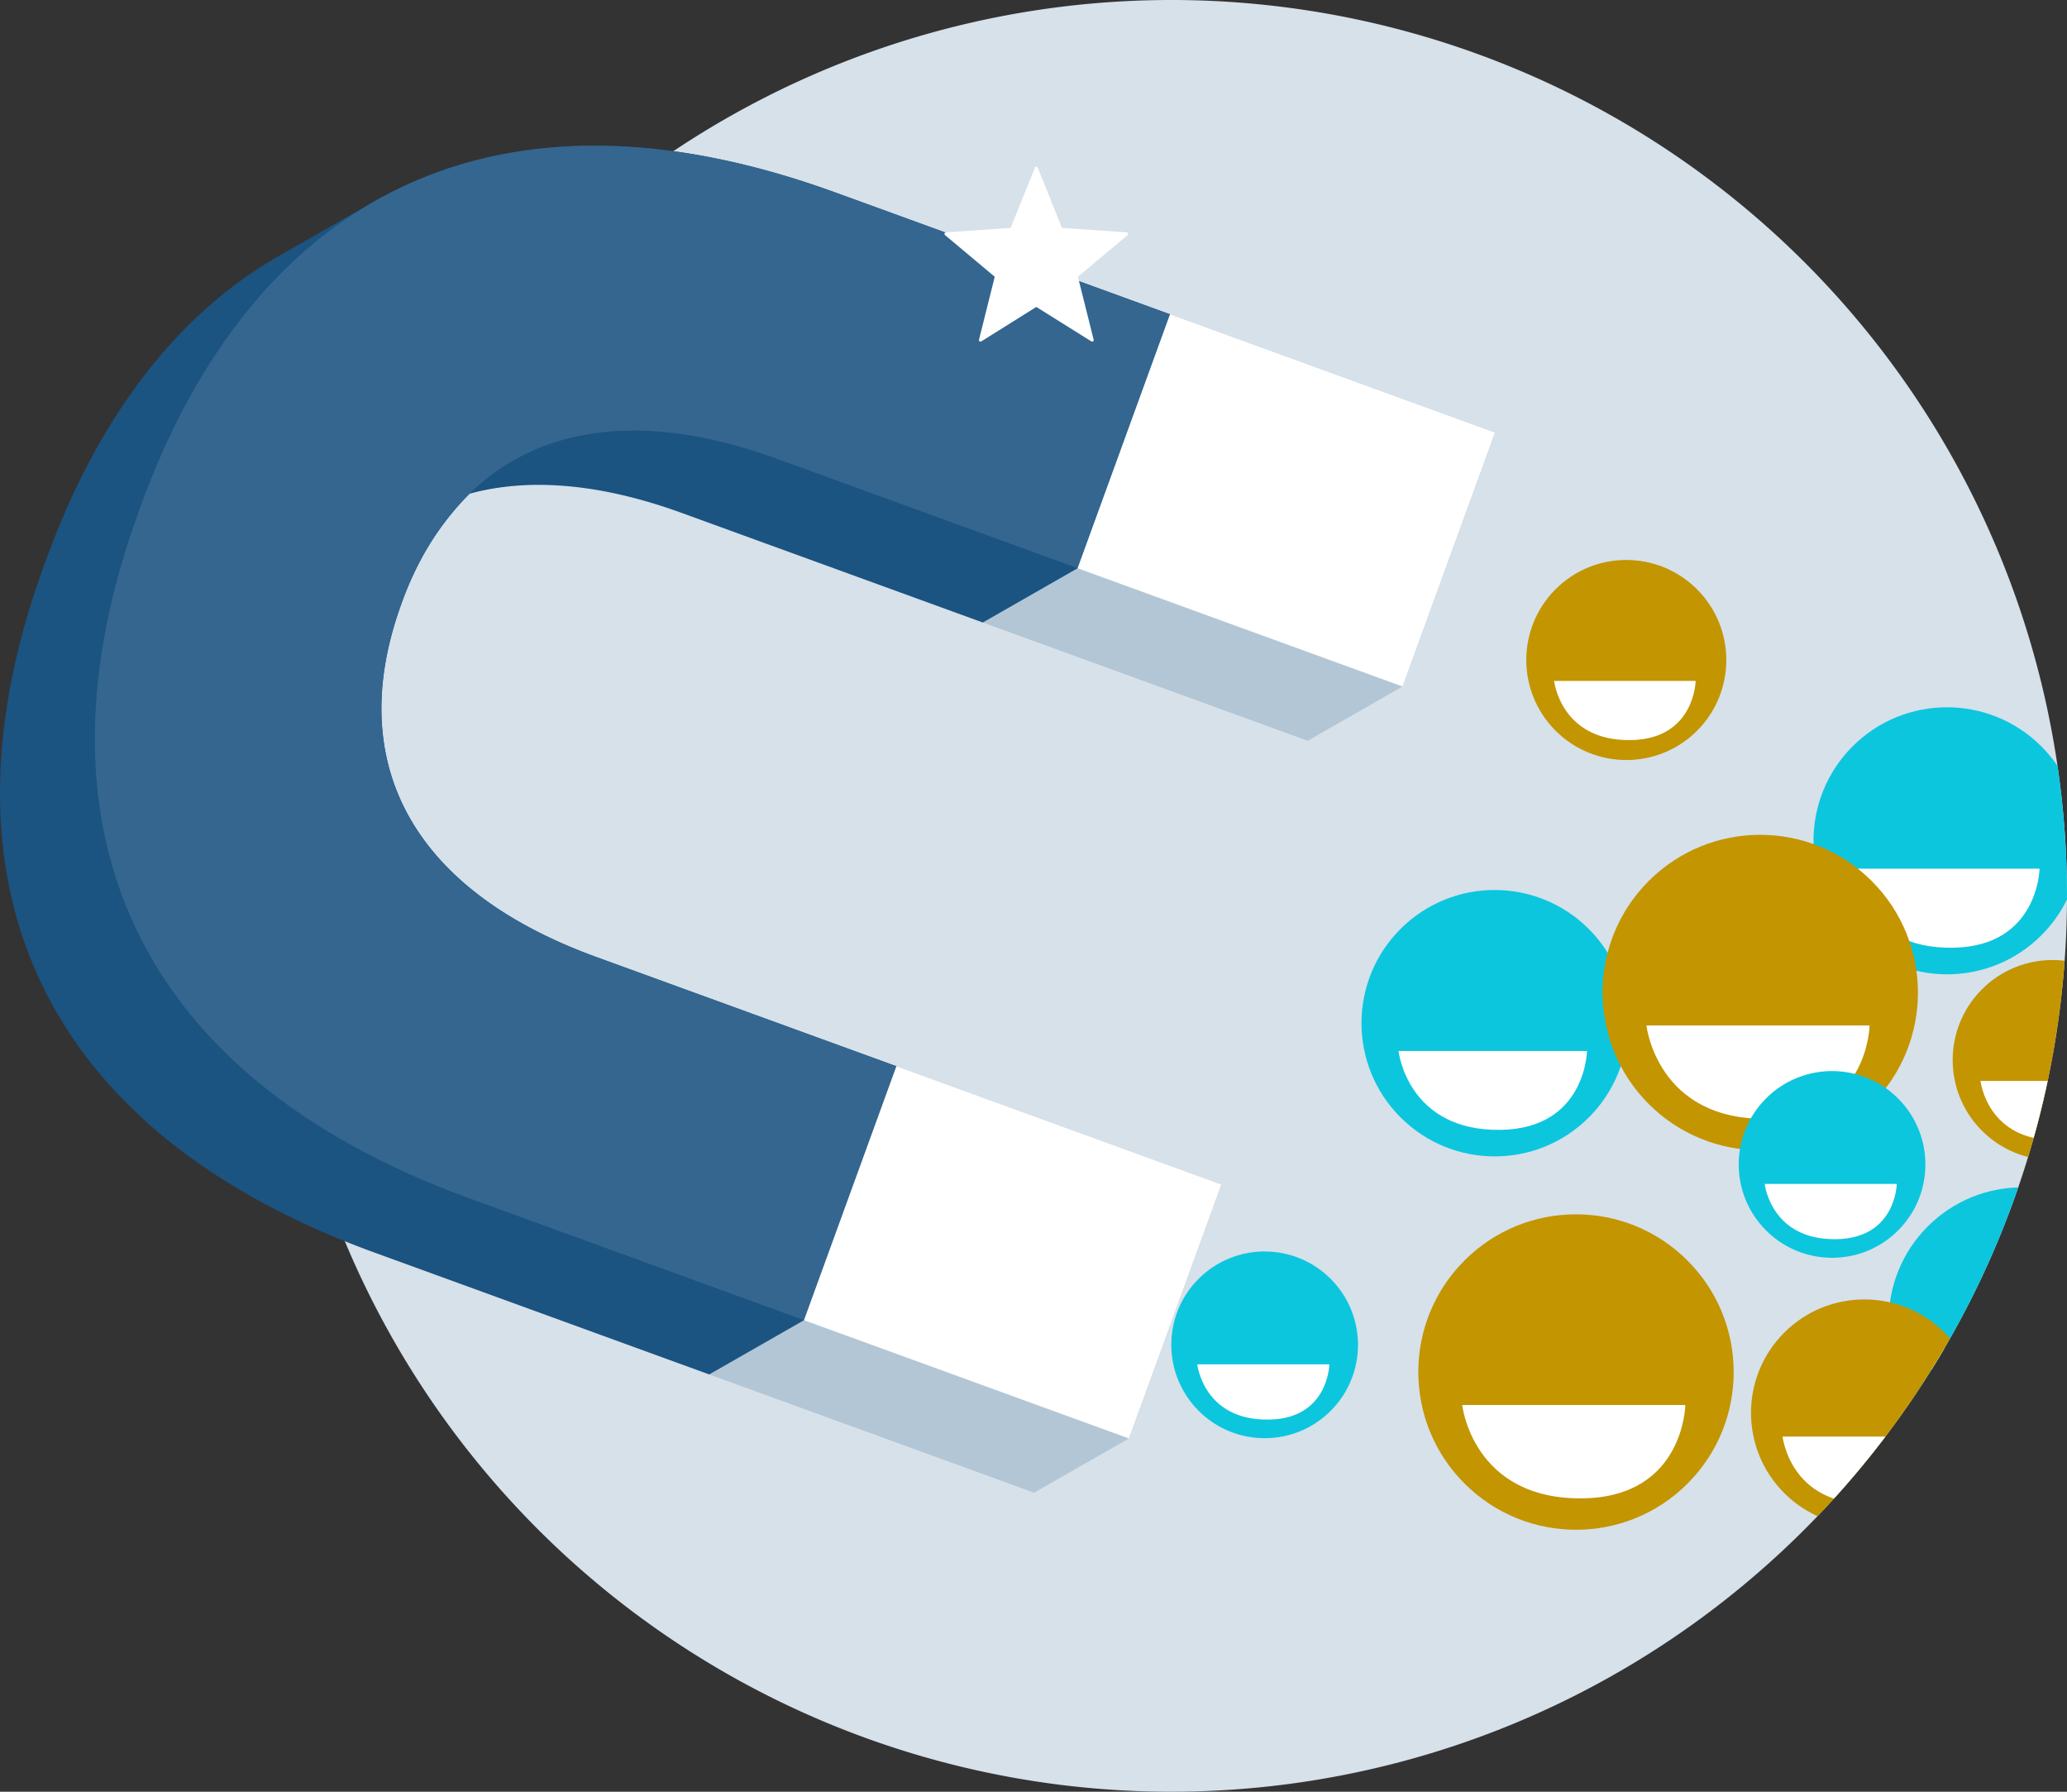
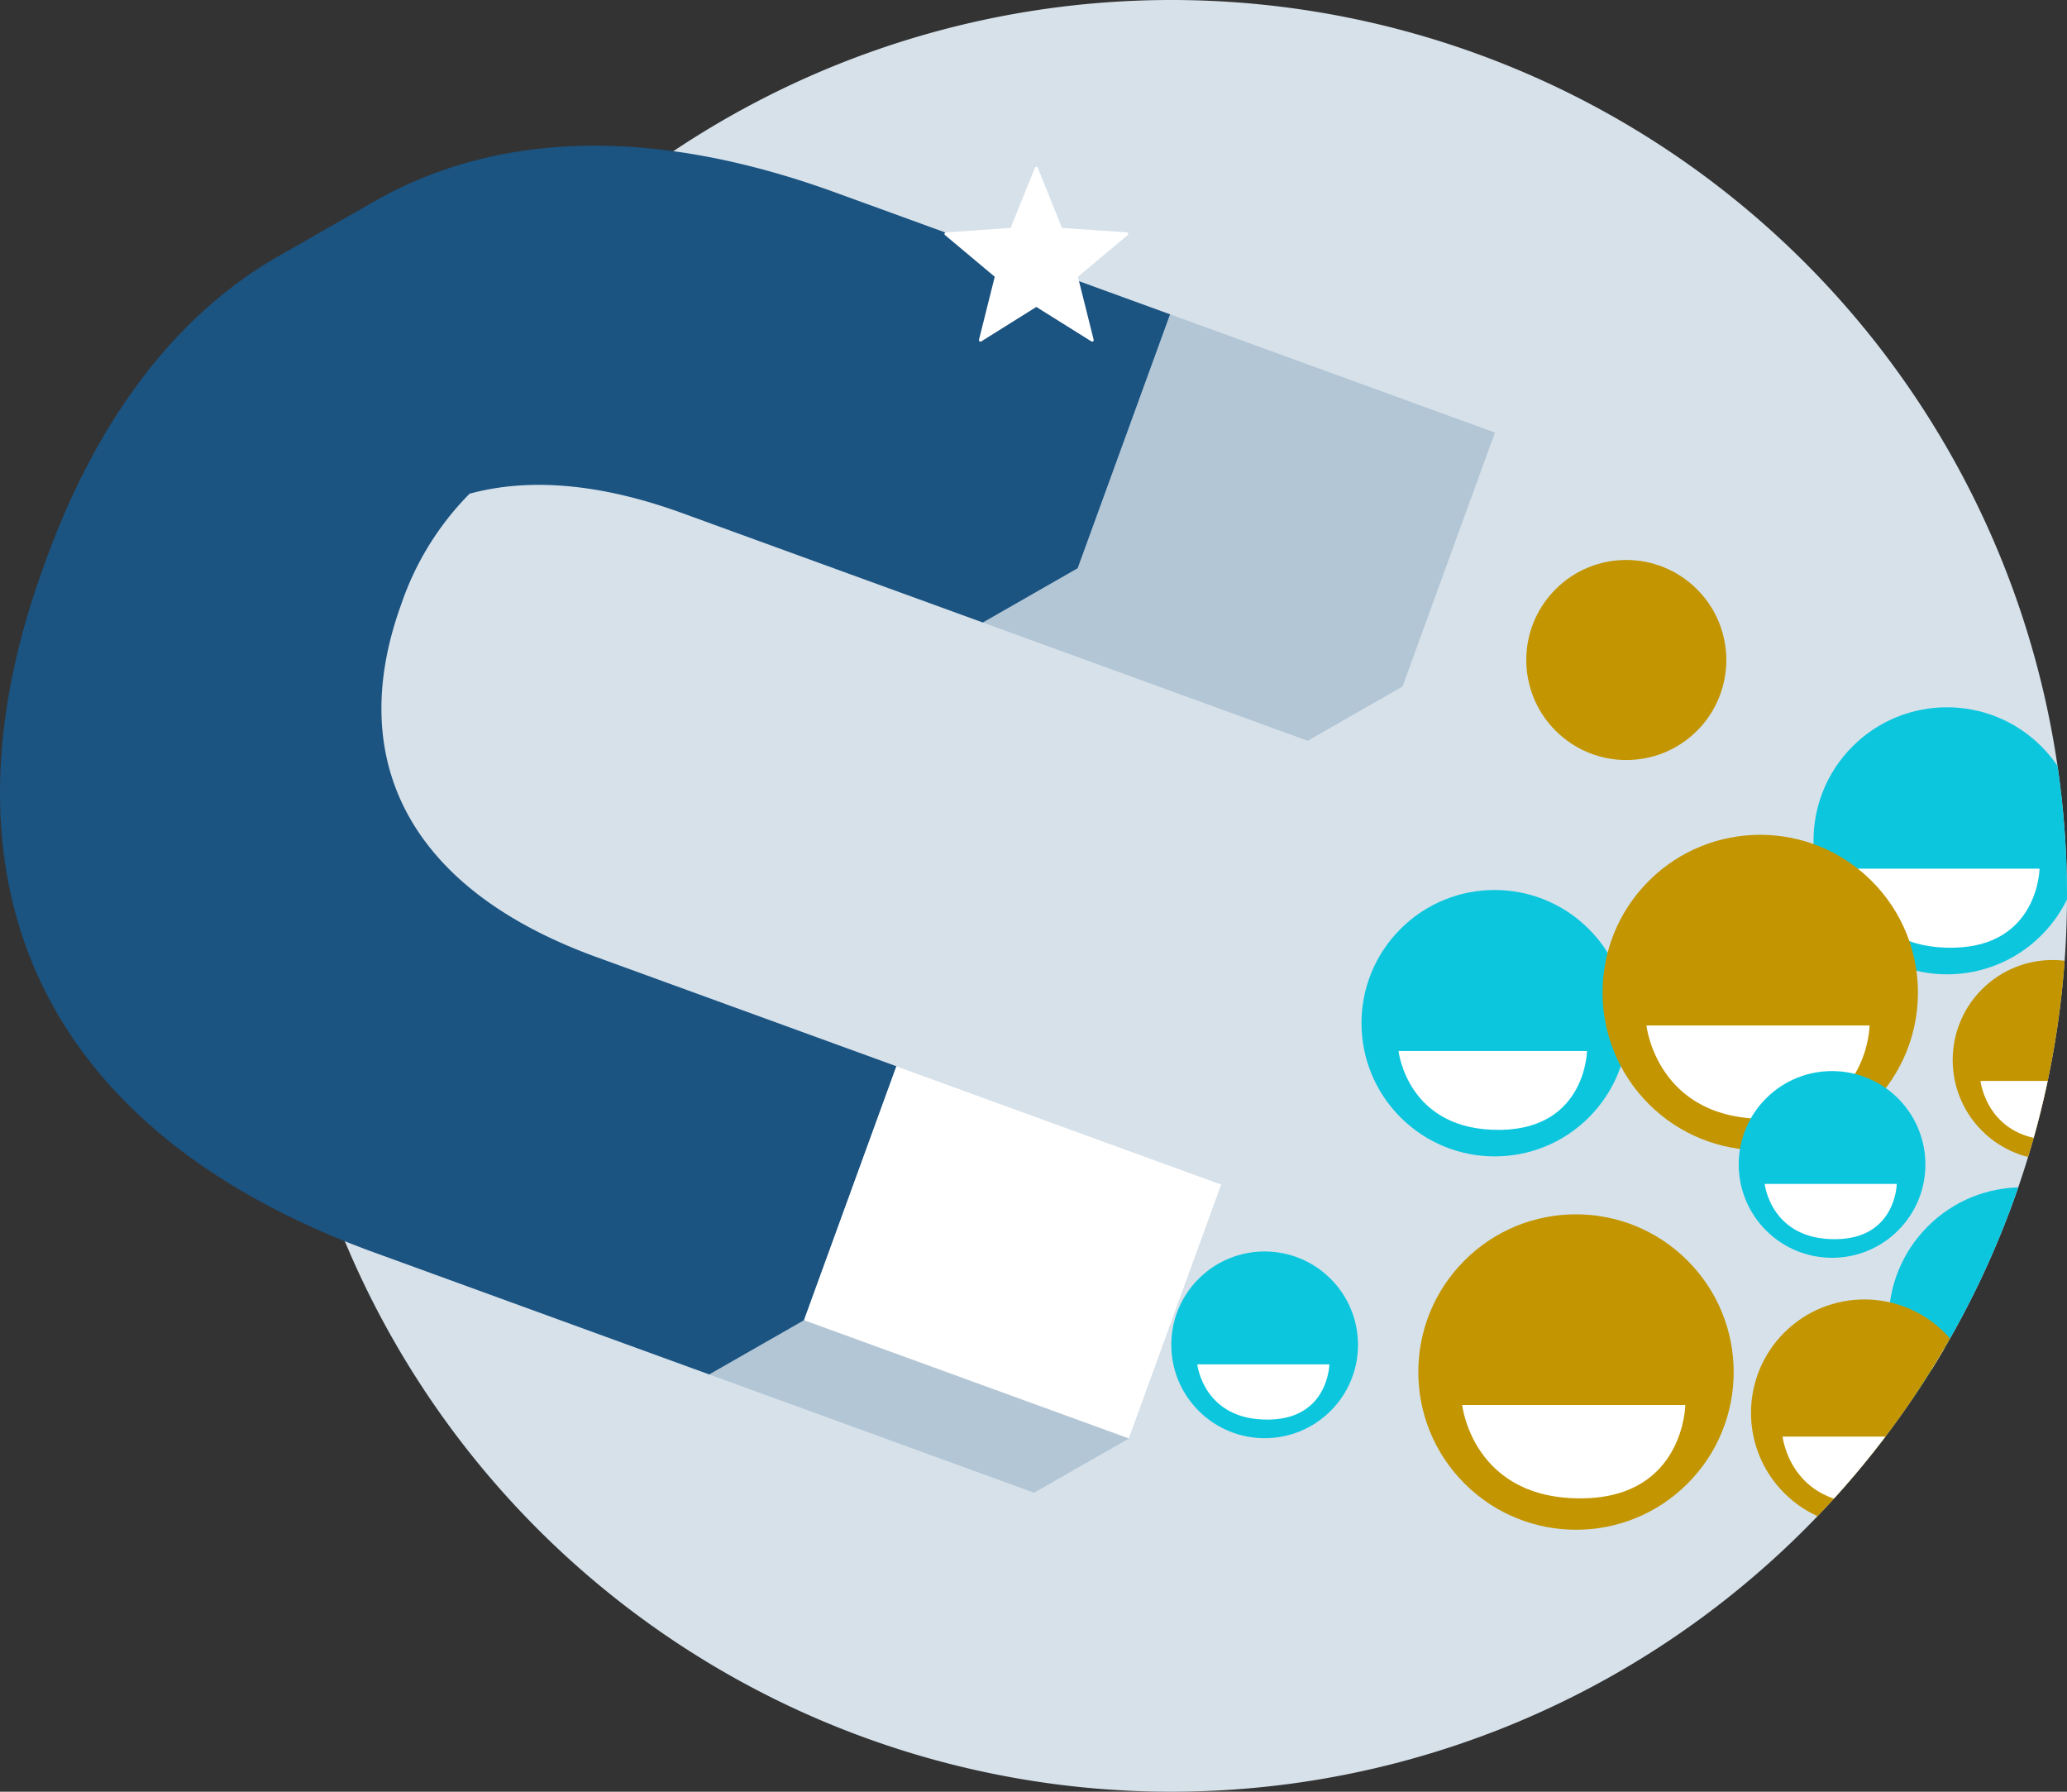
<svg xmlns="http://www.w3.org/2000/svg" width="346.154" height="300" viewBox="0 0 346.154 300">
  <rect x="0" y="0" width="346.154" height="300" fill="#333333" stroke="none" />
  <defs>
    <clipPath id="clip-path">
      <path id="Tracé_43317" data-name="Tracé 43317" d="M456.319,1490.869a150,150,0,1,1,150-150A150,150,0,0,1,456.319,1490.869Z" fill="none" />
    </clipPath>
  </defs>
  <g id="Groupe_11746" data-name="Groupe 11746" transform="translate(-260.165 -1190.869)">
    <g id="Groupe_11745" data-name="Groupe 11745">
      <g id="Groupe_10051" data-name="Groupe 10051">
        <path id="Tracé_43317-2" data-name="Tracé 43317" d="M456.319,1490.869a150,150,0,1,1,150-150A150,150,0,0,1,456.319,1490.869Z" fill="#d6e1ea" />
      </g>
      <g id="Groupe_11738" data-name="Groupe 11738">
        <g id="Groupe_11737" data-name="Groupe 11737" clip-path="url(#clip-path)">
          <g id="Groupe_11736" data-name="Groupe 11736">
            <g id="Groupe_11711" data-name="Groupe 11711">
              <g id="Groupe_11709" data-name="Groupe 11709">
                <ellipse id="Ellipse_1128" data-name="Ellipse 1128" cx="22.298" cy="22.308" rx="22.298" ry="22.308" transform="translate(478.931 1362.182) rotate(-45)" fill="#0cc6de" />
              </g>
              <g id="Groupe_11710" data-name="Groupe 11710">
                <path id="Tracé_50388" data-name="Tracé 50388" d="M525.933,1366.847H494.376s1.466,13.491,17.186,13.2C525.755,1379.78,525.933,1366.847,525.933,1366.847Z" fill="#fff" />
              </g>
            </g>
            <g id="Groupe_11714" data-name="Groupe 11714">
              <g id="Groupe_11712" data-name="Groupe 11712">
                <ellipse id="Ellipse_1129" data-name="Ellipse 1129" cx="26.402" cy="26.414" rx="26.402" ry="26.414" transform="translate(486.747 1420.591) rotate(-45)" fill="#c39500" />
              </g>
              <g id="Groupe_11713" data-name="Groupe 11713">
                <path id="Tracé_50389" data-name="Tracé 50389" d="M542.4,1426.115H505.035s1.736,15.974,20.349,15.626C542.189,1441.428,542.4,1426.115,542.4,1426.115Z" fill="#fff" />
              </g>
            </g>
            <g id="Groupe_11717" data-name="Groupe 11717">
              <g id="Groupe_11715" data-name="Groupe 11715">
                <ellipse id="Ellipse_1130" data-name="Ellipse 1130" cx="22.352" cy="22.362" rx="22.352" ry="22.362" transform="translate(554.606 1331.644) rotate(-45)" fill="#0cc6de" />
              </g>
              <g id="Groupe_11716" data-name="Groupe 11716">
                <path id="Tracé_50390" data-name="Tracé 50390" d="M601.722,1336.321H570.088s1.47,13.523,17.228,13.229C601.543,1349.285,601.722,1336.321,601.722,1336.321Z" fill="#fff" />
              </g>
            </g>
            <g id="Groupe_11720" data-name="Groupe 11720">
              <g id="Groupe_11718" data-name="Groupe 11718">
                <ellipse id="Ellipse_1131" data-name="Ellipse 1131" cx="26.402" cy="26.414" rx="26.402" ry="26.414" transform="translate(517.602 1357.048) rotate(-45)" fill="#c39500" />
              </g>
              <g id="Groupe_11719" data-name="Groupe 11719">
                <path id="Tracé_50391" data-name="Tracé 50391" d="M573.254,1362.572H535.889s1.736,15.974,20.349,15.626C573.043,1377.885,573.254,1362.572,573.254,1362.572Z" fill="#fff" />
              </g>
            </g>
            <g id="Groupe_11723" data-name="Groupe 11723">
              <g id="Groupe_11721" data-name="Groupe 11721">
                <ellipse id="Ellipse_1132" data-name="Ellipse 1132" cx="16.745" cy="16.753" rx="16.745" ry="16.753" transform="translate(580.237 1368.355) rotate(-45)" fill="#c39500" />
              </g>
              <g id="Groupe_11722" data-name="Groupe 11722">
                <path id="Tracé_50392" data-name="Tracé 50392" d="M615.534,1371.858h-23.7s1.1,10.132,12.907,9.912C615.4,1381.571,615.534,1371.858,615.534,1371.858Z" fill="#fff" />
              </g>
            </g>
            <g id="Groupe_11726" data-name="Groupe 11726">
              <g id="Groupe_11724" data-name="Groupe 11724">
                <ellipse id="Ellipse_1133" data-name="Ellipse 1133" cx="22.352" cy="22.362" rx="22.352" ry="22.362" transform="translate(567.194 1412.021) rotate(-45)" fill="#0cc6de" />
              </g>
              <g id="Groupe_11725" data-name="Groupe 11725">
                <path id="Tracé_50393" data-name="Tracé 50393" d="M614.31,1416.7H582.676s1.47,13.523,17.228,13.229C614.131,1429.662,614.31,1416.7,614.31,1416.7Z" fill="#93cae6" />
              </g>
              <path id="Tracé_50394" data-name="Tracé 50394" d="M612.81,1422.5a15.293,15.293,0,0,0,1.5-5.8H582.676a15.955,15.955,0,0,0,2.112,5.8Z" fill="#fff" />
            </g>
            <g id="Groupe_11729" data-name="Groupe 11729">
              <g id="Groupe_11727" data-name="Groupe 11727">
                <ellipse id="Ellipse_1134" data-name="Ellipse 1134" cx="18.99" cy="18.999" rx="18.99" ry="18.999" transform="translate(545.533 1427.431) rotate(-45)" fill="#c39500" />
              </g>
              <g id="Groupe_11728" data-name="Groupe 11728">
                <path id="Tracé_50395" data-name="Tracé 50395" d="M585.562,1431.4H558.687s1.248,11.49,14.636,11.24C585.411,1442.419,585.562,1431.4,585.562,1431.4Z" fill="#fff" />
              </g>
            </g>
            <g id="Groupe_11732" data-name="Groupe 11732">
              <g id="Groupe_11730" data-name="Groupe 11730">
                <ellipse id="Ellipse_1135" data-name="Ellipse 1135" cx="15.629" cy="15.636" rx="15.629" ry="15.636" transform="translate(544.866 1385.833) rotate(-45)" fill="#0cc6de" />
              </g>
              <g id="Groupe_11731" data-name="Groupe 11731">
                <path id="Tracé_50396" data-name="Tracé 50396" d="M577.81,1389.1H555.692s1.027,9.456,12.046,9.251C577.685,1398.167,577.81,1389.1,577.81,1389.1Z" fill="#fff" />
              </g>
            </g>
            <g id="Groupe_11735" data-name="Groupe 11735">
              <g id="Groupe_11733" data-name="Groupe 11733">
                <ellipse id="Ellipse_1136" data-name="Ellipse 1136" cx="16.745" cy="16.753" rx="16.745" ry="16.753" transform="translate(508.83 1301.372) rotate(-45)" fill="#c39500" />
              </g>
              <g id="Groupe_11734" data-name="Groupe 11734">
-                 <path id="Tracé_50397" data-name="Tracé 50397" d="M544.127,1304.876h-23.7s1.1,10.131,12.906,9.911C543.993,1314.588,544.127,1304.876,544.127,1304.876Z" fill="#fff" />
-               </g>
+                 </g>
            </g>
          </g>
        </g>
      </g>
      <g id="Groupe_11741" data-name="Groupe 11741">
        <g id="Groupe_11739" data-name="Groupe 11739">
          <ellipse id="Ellipse_1137" data-name="Ellipse 1137" cx="15.629" cy="15.636" rx="15.629" ry="15.636" transform="translate(449.844 1416.038) rotate(-45)" fill="#0cc6de" />
        </g>
        <g id="Groupe_11740" data-name="Groupe 11740">
          <path id="Tracé_50398" data-name="Tracé 50398" d="M482.788,1419.308H460.669s1.028,9.456,12.046,9.251C482.663,1428.373,482.788,1419.308,482.788,1419.308Z" fill="#fff" />
        </g>
      </g>
      <g id="Groupe_11744" data-name="Groupe 11744">
        <g id="Groupe_11743" data-name="Groupe 11743">
          <g id="Groupe_11742" data-name="Groupe 11742">
            <path id="Tracé_50399" data-name="Tracé 50399" d="M495.041,1305.814l15.474-42.518-54.406-19.8-15.881,9.081L424.753,1295.1l54.408,19.8Z" fill="#b3c6d5" />
            <path id="Tracé_50400" data-name="Tracé 50400" d="M449.22,1431.718l15.475-42.52-54.408-19.8-15.882,9.083L378.932,1421l54.409,19.8Z" fill="#b3c6d5" />
          </g>
          <path id="Tracé_50401" data-name="Tracé 50401" d="M440.633,1286.015l15.476-42.52-54.651-19.89-1.381-.5c-31.145-11.333-57.39-10.1-77.867,1.847l-15.568,8.9c-17.073,9.847-30.163,27.112-38.761,50.742q-.1.274-.2.553c-.07.183-.141.366-.2.55-18.893,51.908-1.459,94.209,55.42,114.908l1.381.5L378.932,1421l15.879-9.081,15.475-42.52-50.322-18.312c-31.474-11.455-42.037-33.123-32.592-59.077a48.5,48.5,0,0,1,11.431-18.475c9.891-2.7,21.855-1.762,35.627,3.251l50.323,18.312Z" fill="#1b5381" />
        </g>
-         <path id="Tracé_50402" data-name="Tracé 50402" d="M359.964,1351.084c-31.474-11.455-42.037-33.123-32.592-59.077s31.465-35.762,62.94-24.307l50.321,18.315,15.476-42.52-54.651-19.89-1.381-.5c-56.877-20.7-97.424.5-116.317,52.407-.067.187-.129.37-.194.554s-.14.367-.205.552c-18.895,51.909-1.457,94.21,55.419,114.909l1.381.5,54.65,19.889,15.475-42.52Z" fill="#34668f" />
        <rect id="Rectangle_6830" data-name="Rectangle 6830" width="45.249" height="57.9" transform="translate(394.811 1411.917) rotate(-70.001)" fill="#fff" />
-         <rect id="Rectangle_6831" data-name="Rectangle 6831" width="45.248" height="57.901" transform="translate(440.632 1286.014) rotate(-70.002)" fill="#fff" />
      </g>
    </g>
    <g id="Groupe_10204" data-name="Groupe 10204">
      <path id="Tracé_48326" data-name="Tracé 48326" d="M449.083,1229.957a.256.256,0,0,0-.226-.177l-10.842-.752-4.063-10.081a.257.257,0,0,0-.477,0l-4.06,10.081-10.842.752a.257.257,0,0,0-.147.454l8.325,6.974-2.639,10.543a.258.258,0,0,0,.1.27.263.263,0,0,0,.151.048.253.253,0,0,0,.136-.039l9.216-5.768,9.215,5.768a.257.257,0,0,0,.287-.009.26.26,0,0,0,.1-.27l-2.639-10.543,8.331-6.974A.26.26,0,0,0,449.083,1229.957Z" fill="#fff" />
    </g>
  </g>
</svg>